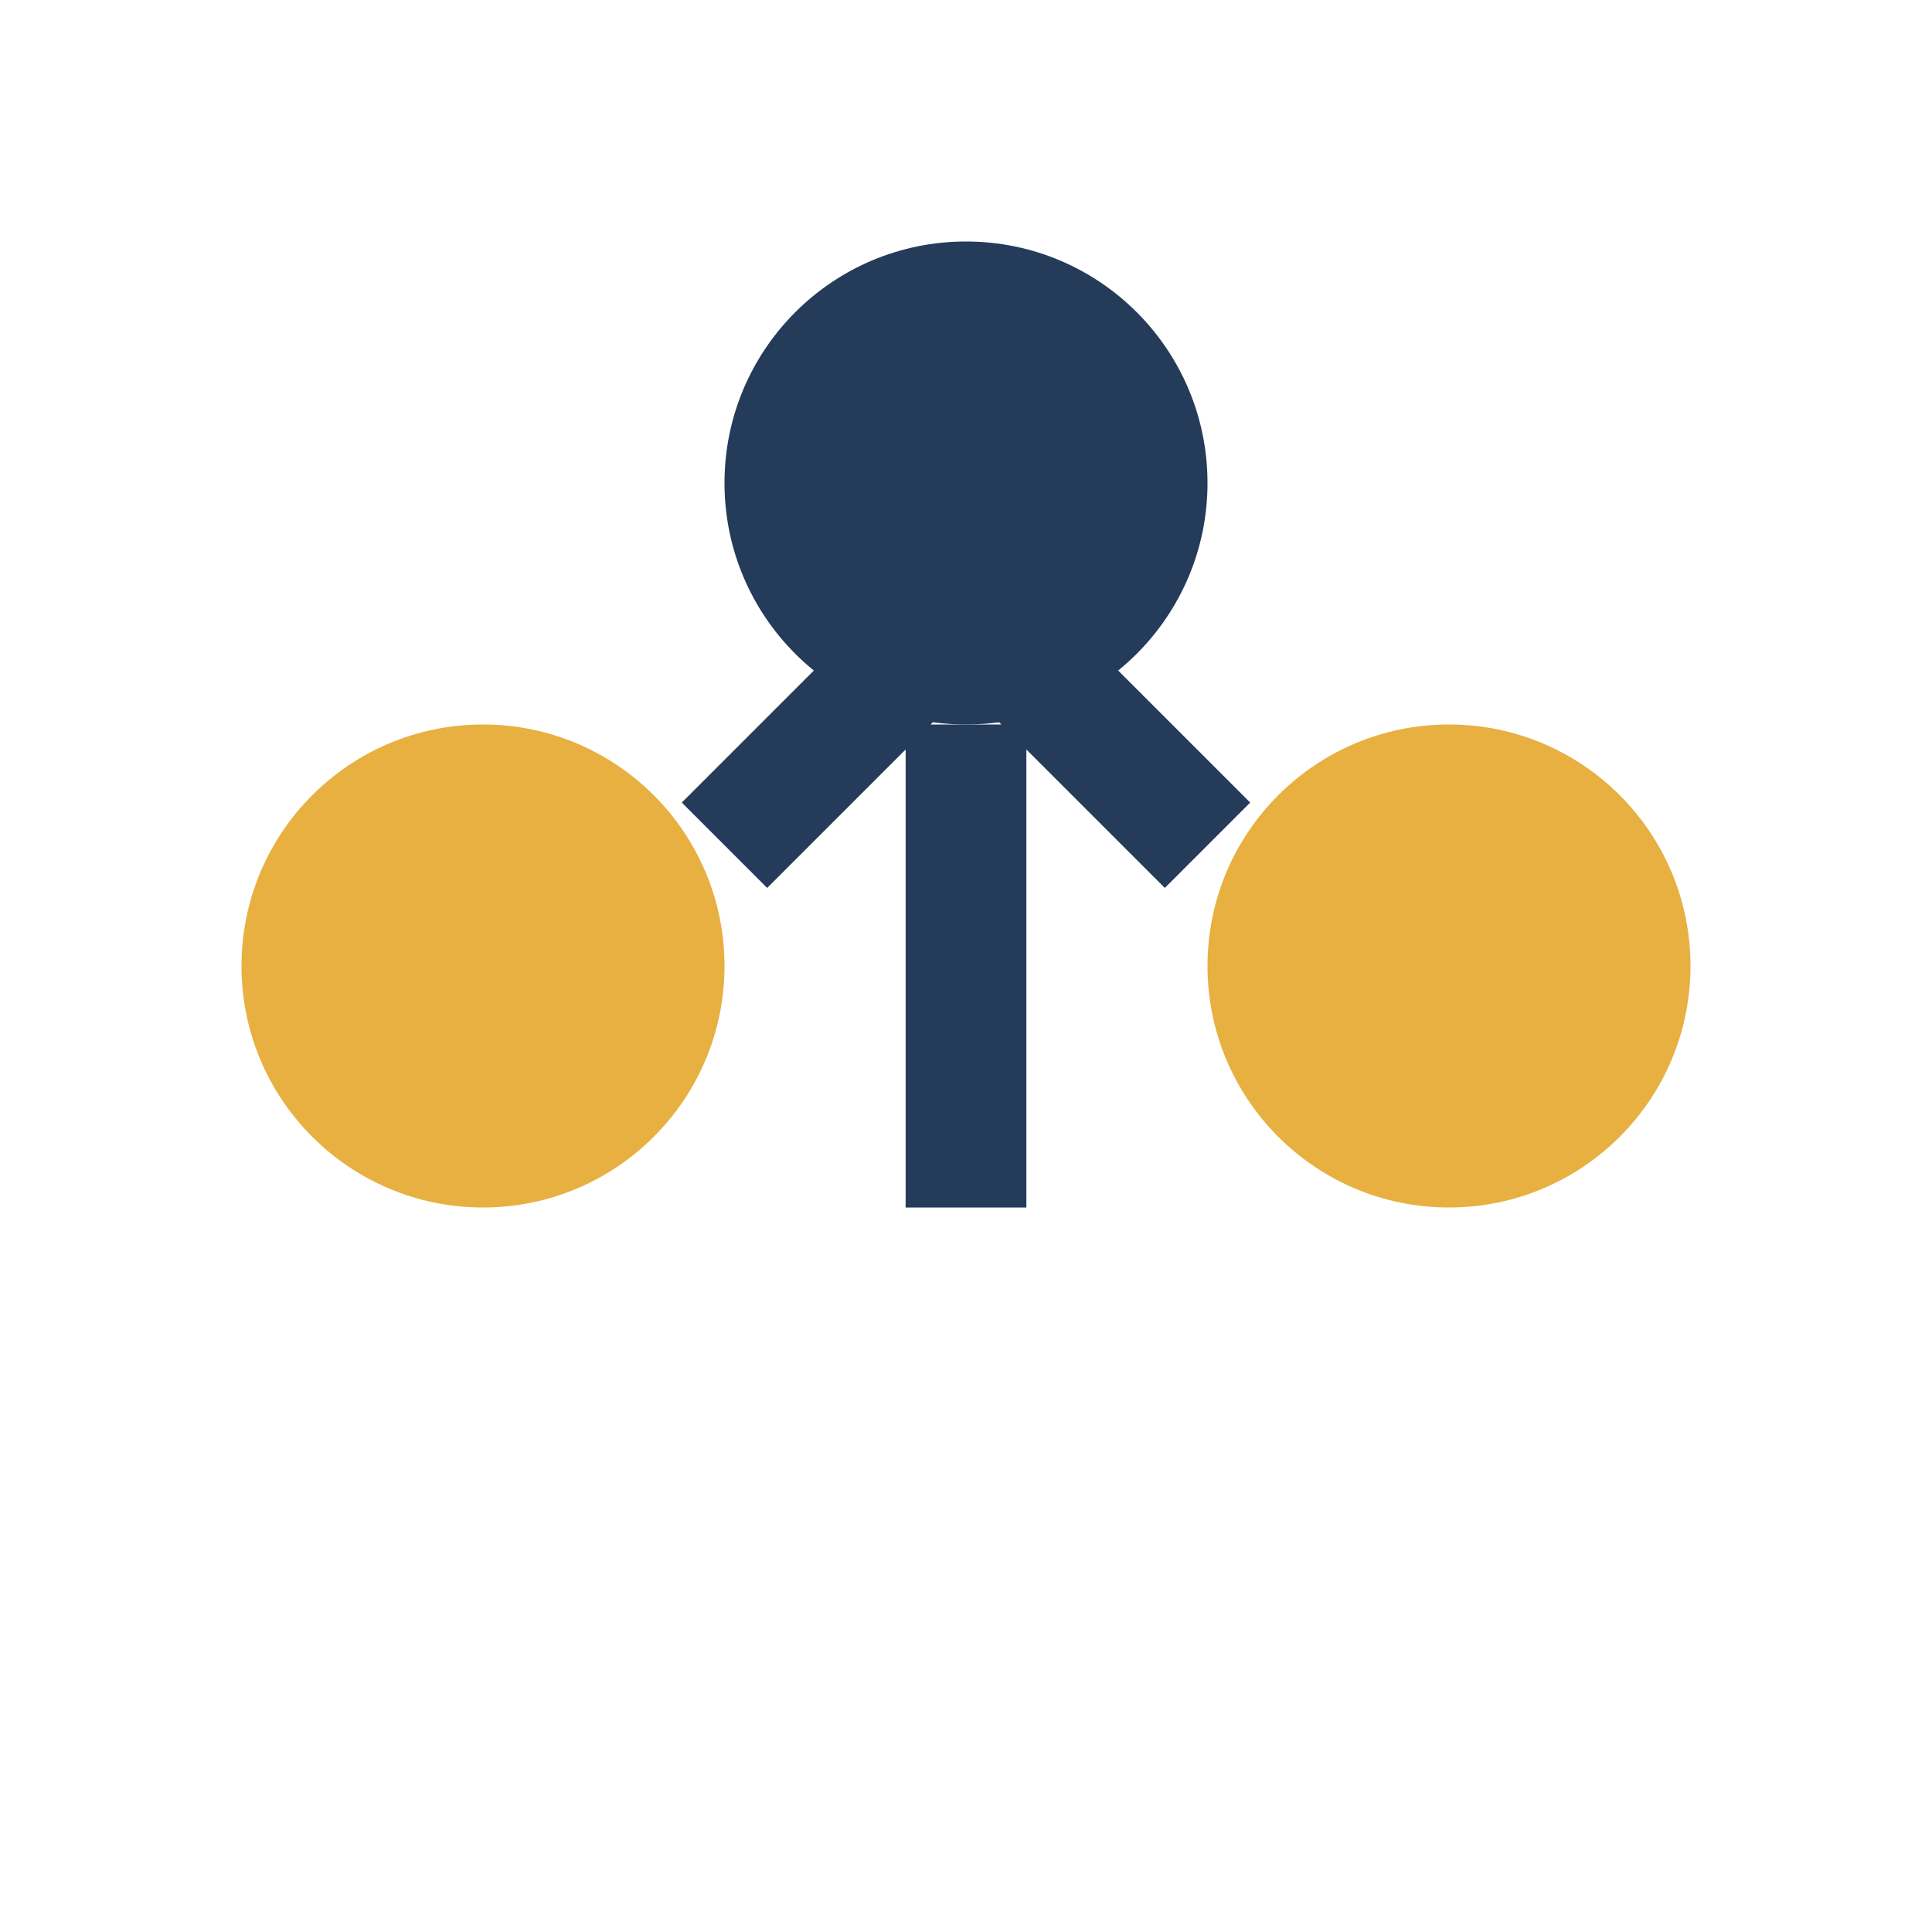
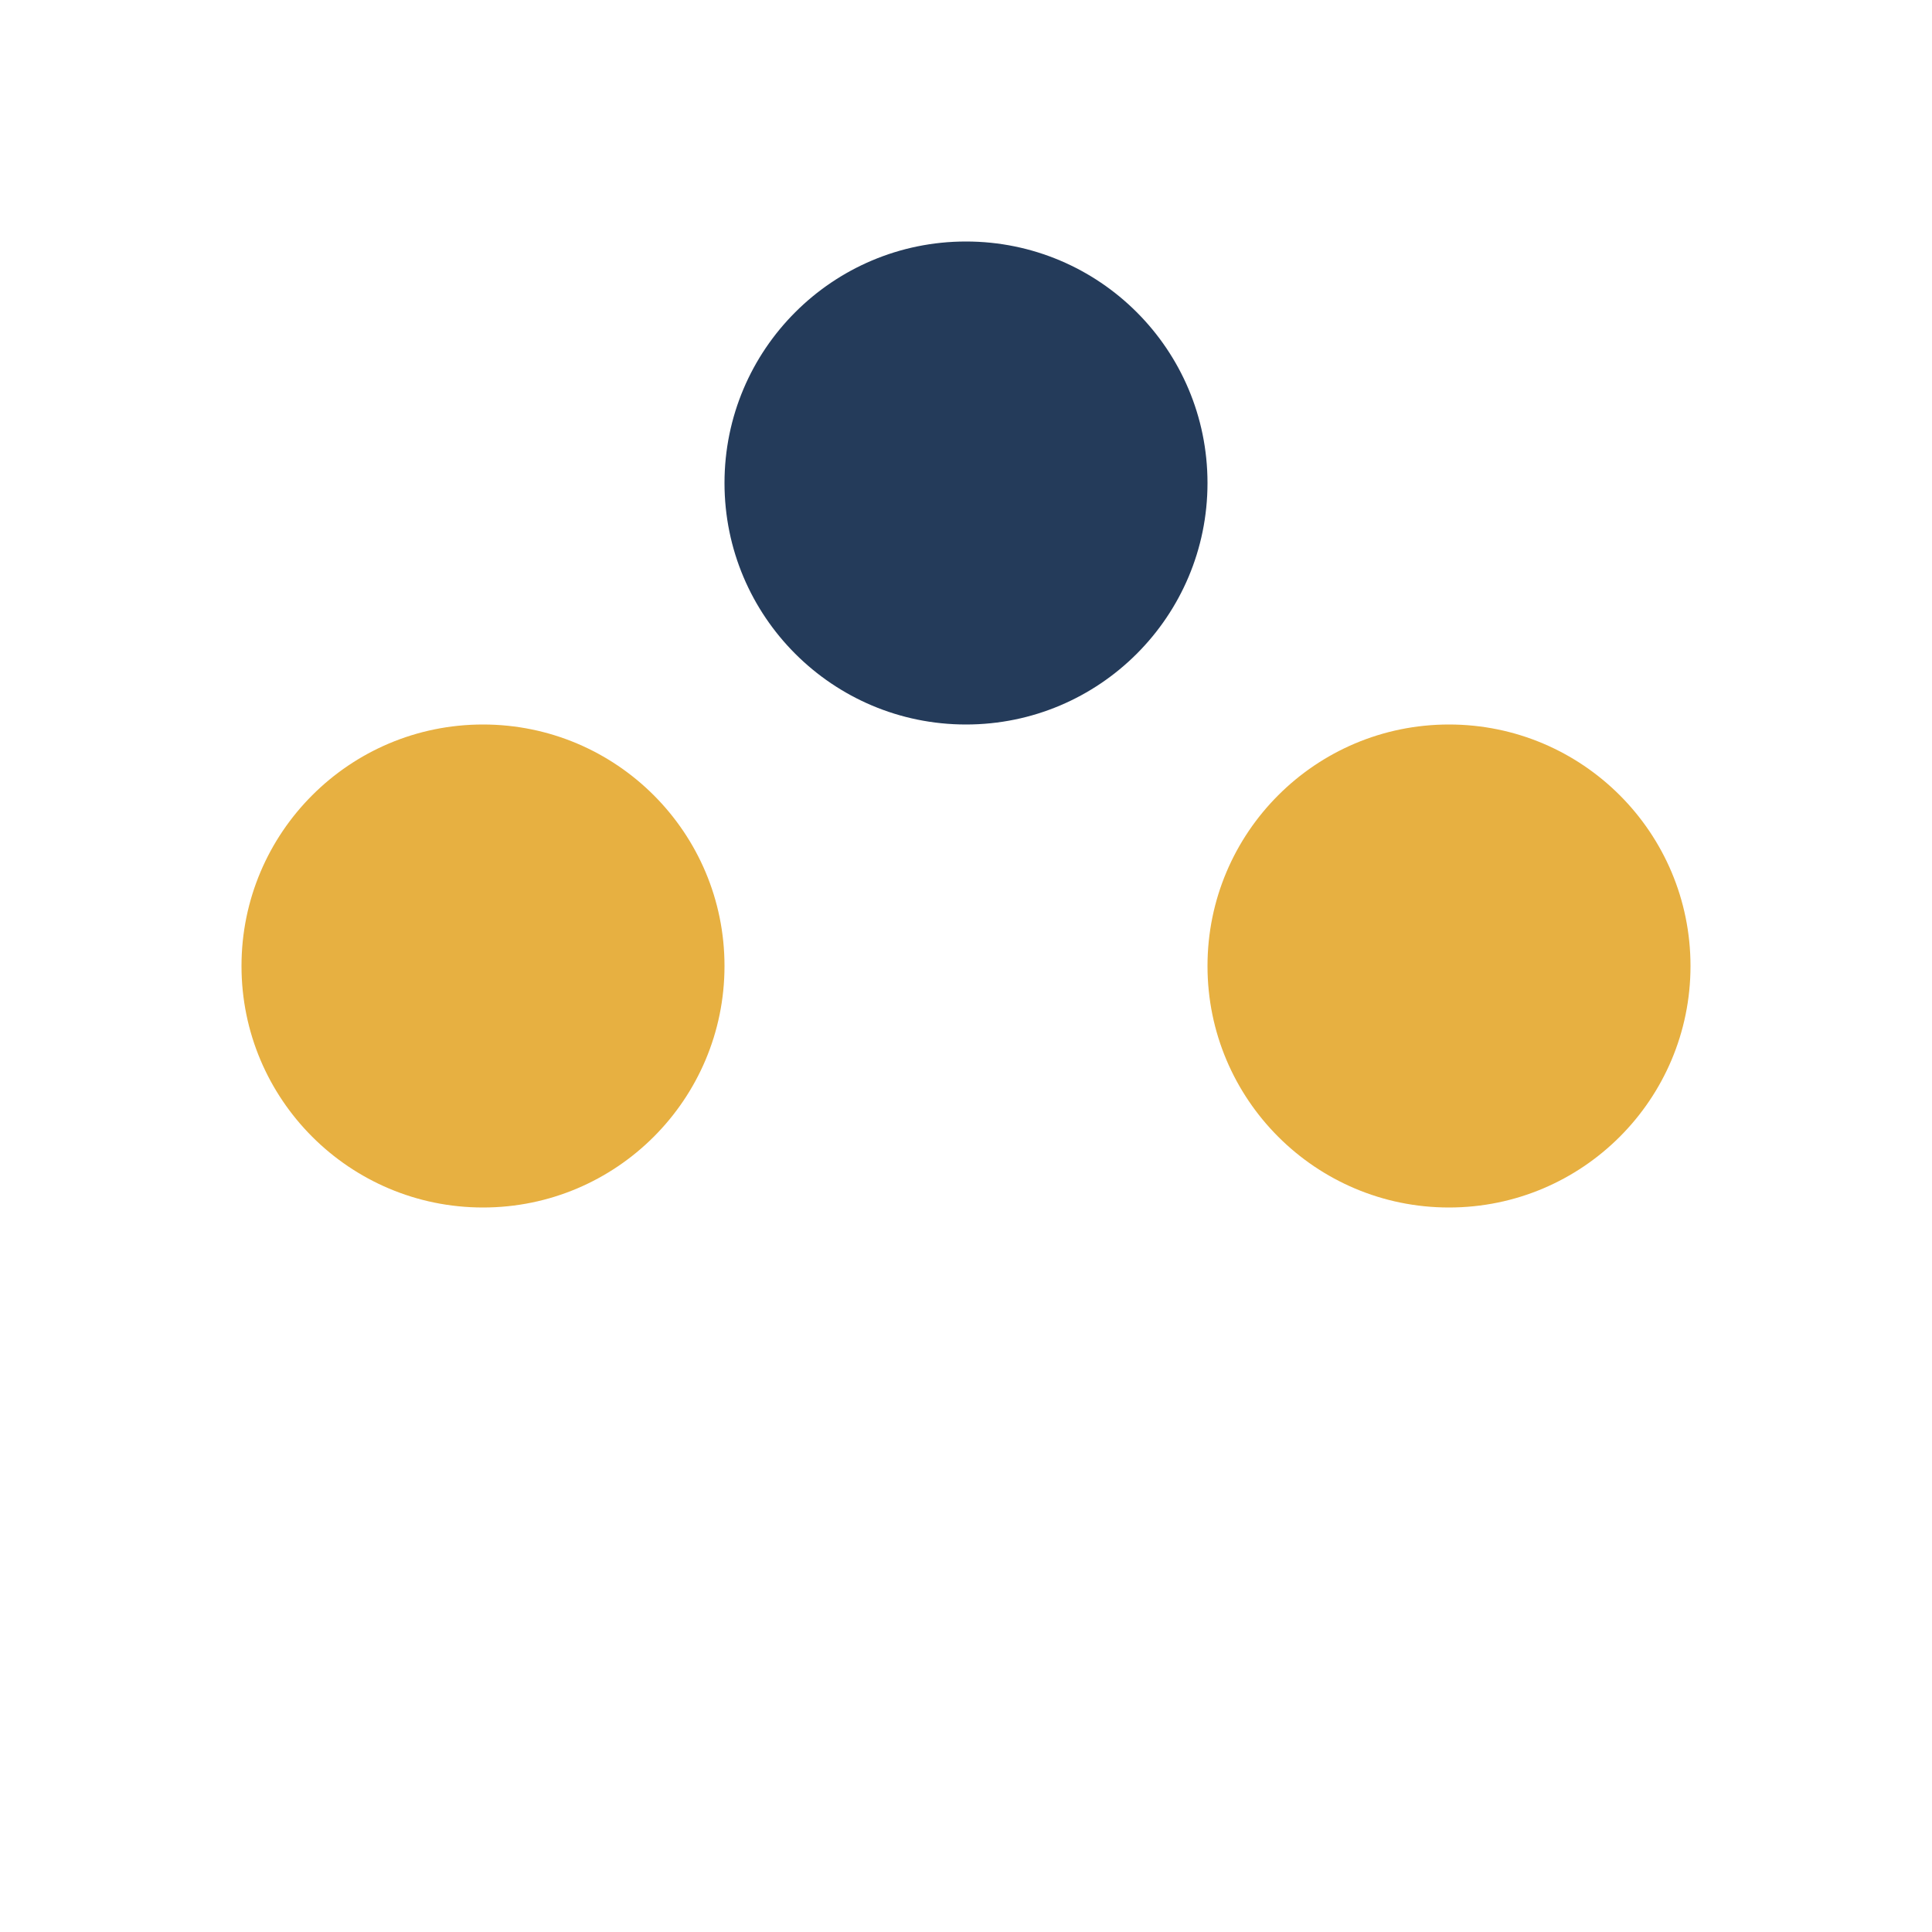
<svg xmlns="http://www.w3.org/2000/svg" width="32" height="32" viewBox="0 0 32 32">
  <circle cx="8" cy="16" r="4" fill="#E7B041" />
  <circle cx="24" cy="16" r="4" fill="#E7B041" />
  <circle cx="16" cy="8" r="4" fill="#243B5A" />
-   <path d="M12 14l4-4 4 4M16 12v8" stroke="#243B5A" stroke-width="2" fill="none" />
</svg>